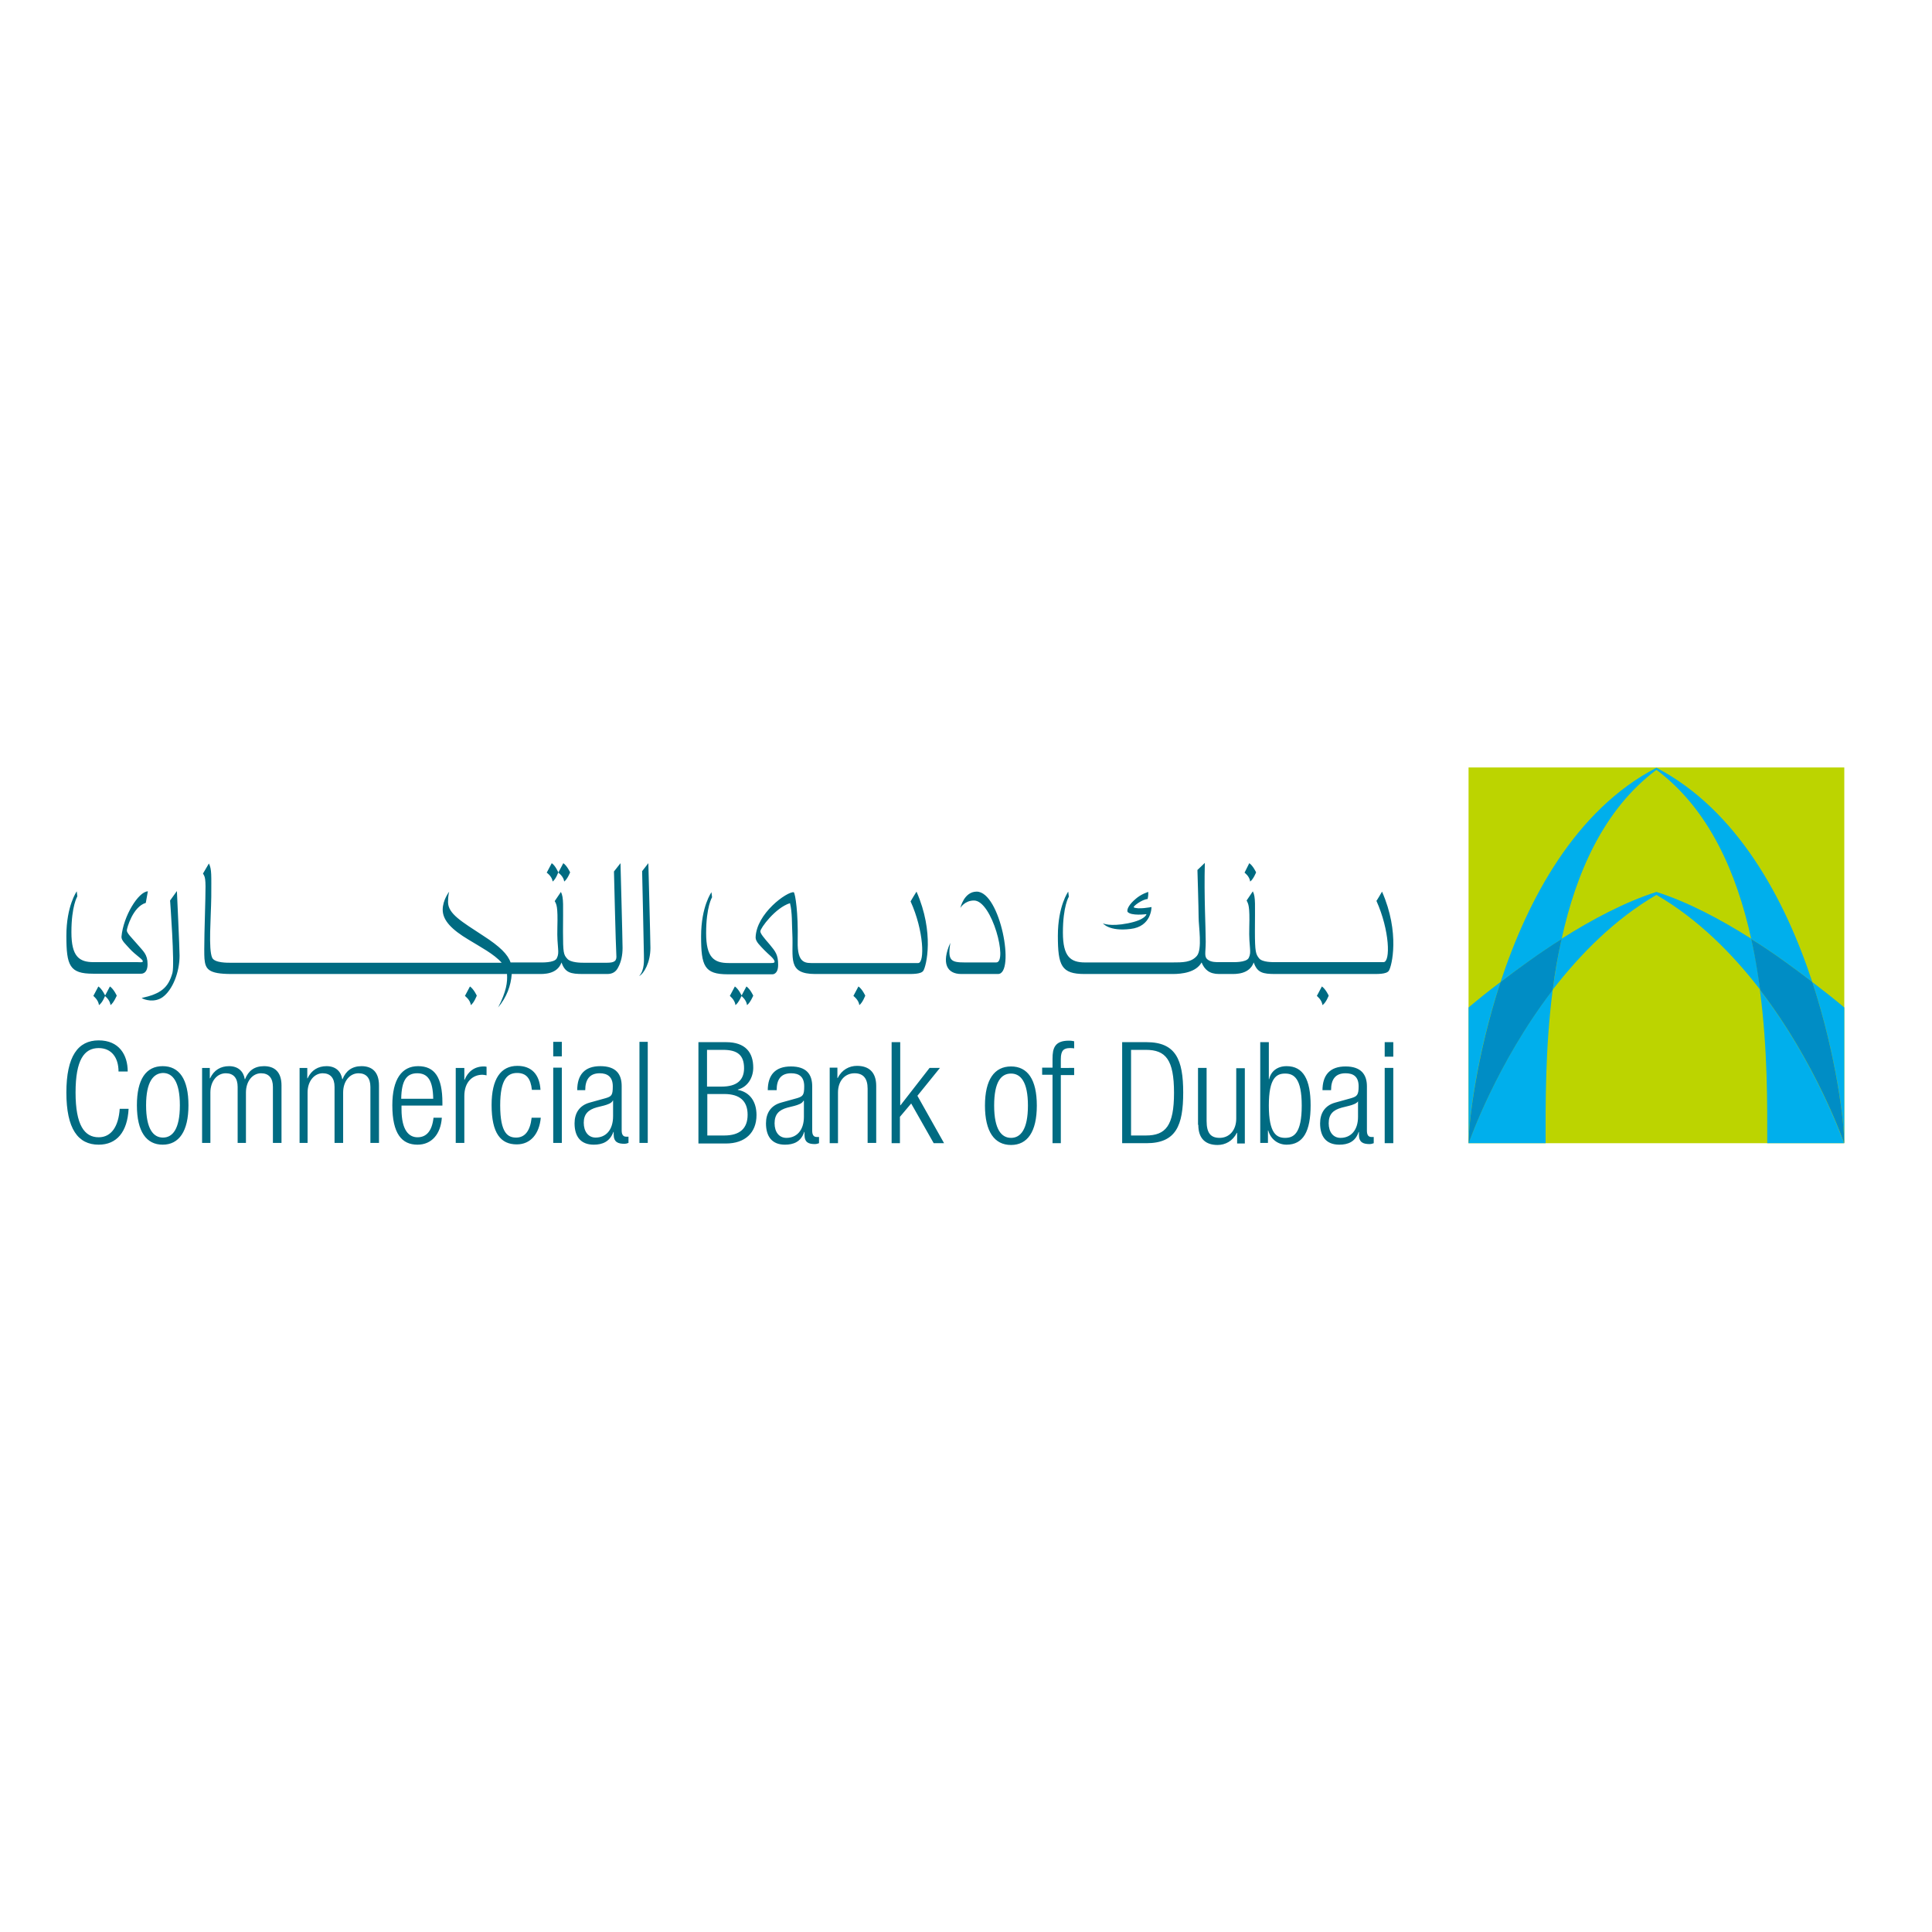
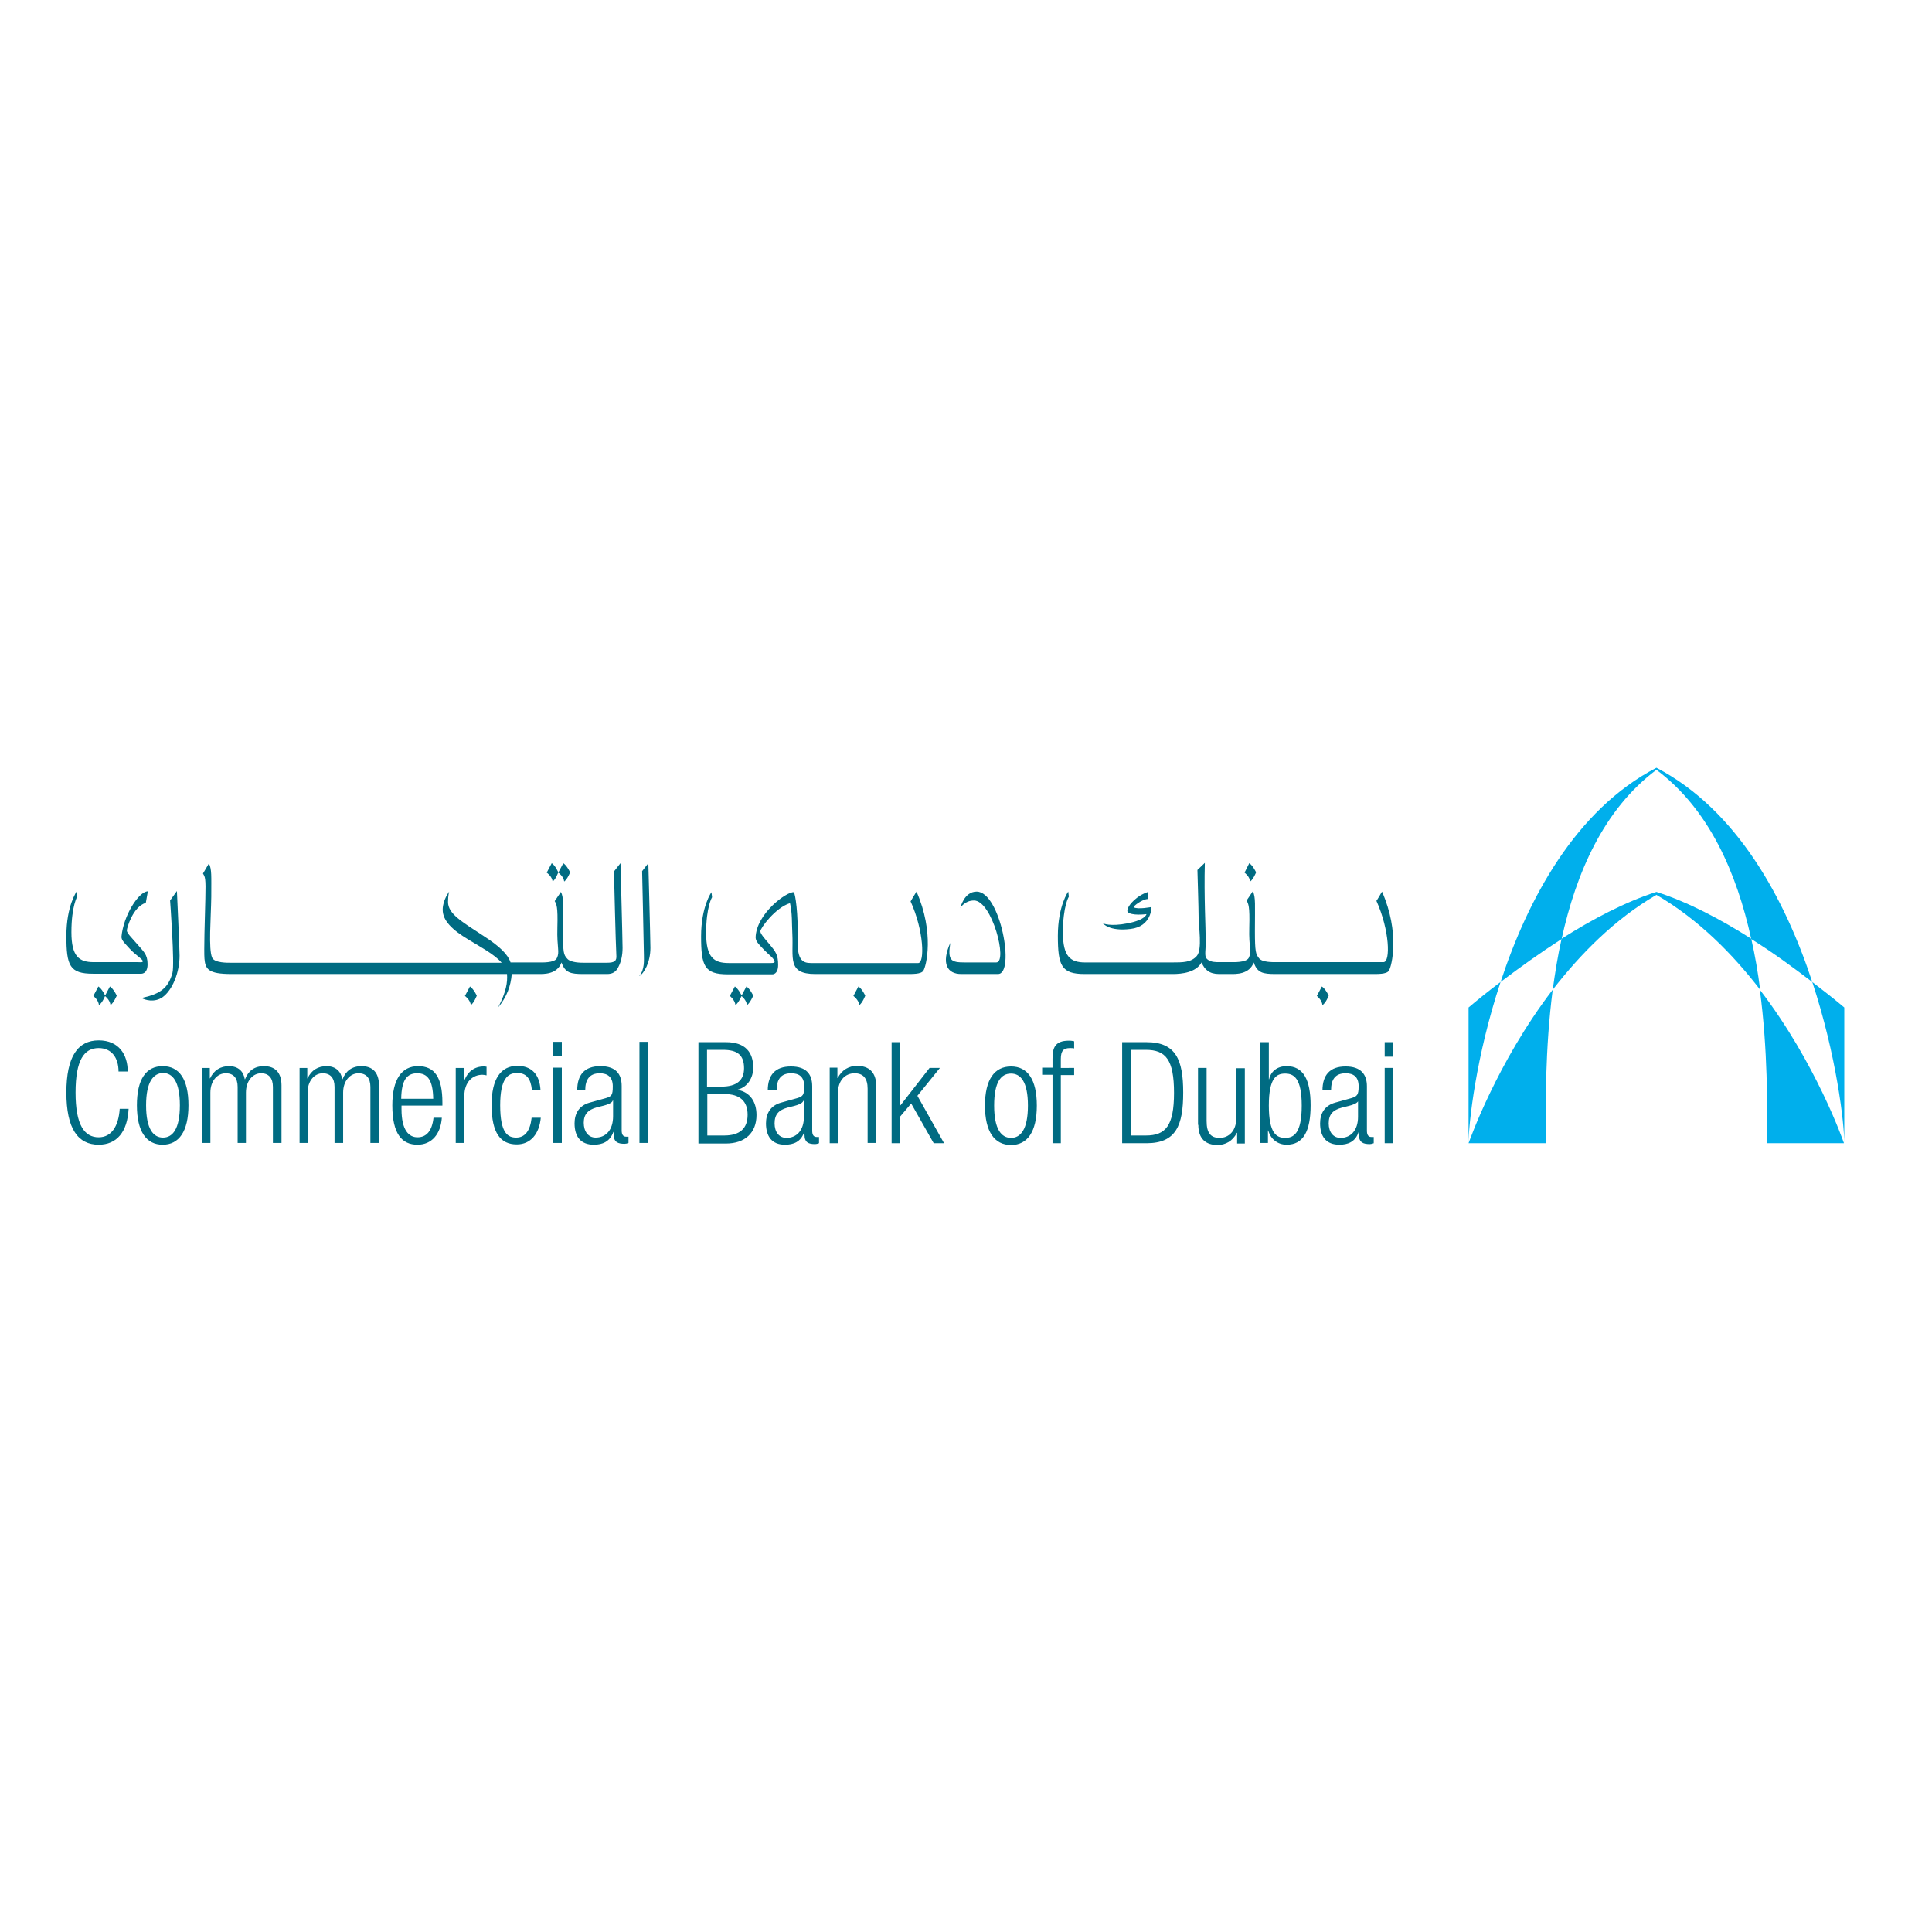
<svg xmlns="http://www.w3.org/2000/svg" version="1.1" id="layer" x="0px" y="0px" viewBox="0 0 652 652" style="enable-background:new 0 0 652 652;" xml:space="preserve">
  <style type="text/css">
	.ClientLogoSt0{fill:#BCD400;}
	.ClientLogoSt1{fill:#00AFEC;}
	.ClientLogoSt2{fill:#008DC5;}
	.ClientLogoSt3{fill:#006B82;}
</style>
-   <rect x="495.6" y="259" class="ClientLogoSt0" width="126.8" height="126.8" />
  <path class="ClientLogoSt1" d="M524,334c-2.6,20.1-2.4,39.3-2.4,51.8h-26C495.9,385.1,505,358.8,524,334 M506.4,331.4  c6.3-4.8,13.3-9.8,20.6-14.5c4.9-22.3,14.2-43.8,32-57.1c17.8,13.3,27.1,34.8,32,57.1c7.4,4.6,14.3,9.7,20.6,14.5  c-9.1-27.7-25.2-58-52.6-72.3h0C531.6,273.3,515.5,303.7,506.4,331.4 M596.4,385.8h25.9c-0.3-0.8-9.4-27-28.4-51.8  C596.6,354.2,596.4,373.3,596.4,385.8 M622.4,385.8L622.4,385.8V340c-3.2-2.7-6.9-5.6-10.8-8.6C619.8,356.3,622.4,379.1,622.4,385.8   M559,302c14.1,8.2,25.7,19.9,35,32c-0.7-5.7-1.7-11.5-3-17.2c-10.4-6.6-21.4-12.4-32-15.8c-10.6,3.4-21.6,9.2-32,15.8  c-1.3,5.7-2.2,11.5-3,17.2C533.3,322,544.9,310.2,559,302 M495.6,340v45.9h0c0-6.7,2.5-29.5,10.8-54.5  C502.5,334.3,498.8,337.3,495.6,340" />
-   <path class="ClientLogoSt2" d="M591,316.9c7.4,4.6,14.3,9.7,20.6,14.5c8.2,25,10.8,47.8,10.8,54.5h0c-0.3-0.8-9.4-27-28.4-51.8  C593.2,328.4,592.3,322.6,591,316.9 M527,316.9c-7.3,4.6-14.3,9.7-20.6,14.5c-8.2,25-10.8,47.8-10.8,54.5c0.3-0.8,9.4-27,28.4-51.8  C524.7,328.4,525.7,322.6,527,316.9" />
  <path class="ClientLogoSt3" d="M43.4,374.2c-0.4,7.8-4,12.1-10.1,12.1c-7,0-10.9-5.4-10.9-17.6c0-12.2,3.9-17.6,10.9-17.6  c6.9,0,9.8,4.9,9.8,10.5H40c0-4.6-2.3-7.9-6.7-7.9c-4.9,0-7.8,4-7.8,15c0,11,3,15.1,7.8,15.1c4.3,0,6.7-3.7,7.1-9.6H43.4z M49.3,373  c0,8.1,2.5,10.9,5.7,10.9c3.2,0,5.7-2.8,5.7-10.9c0-8.1-2.5-10.9-5.7-10.9C51.8,362.2,49.3,365,49.3,373 M46.2,373  c0-8.8,3.1-13.2,8.7-13.2c5.6,0,8.7,4.4,8.7,13.2c0,8.8-3.2,13.3-8.7,13.3C49.4,386.3,46.2,381.9,46.2,373 M68.1,385.7H71v-17  c0-3.9,2.3-6.5,5.2-6.5c2.6,0,4,1.6,4,4.6v18.9H83v-17c0-3.9,2.3-6.5,5.1-6.5c2.6,0,4,1.6,4,4.6v18.9H95v-19.4  c0-4.5-2.3-6.5-5.9-6.5c-3.3,0-5.3,1.6-6.4,4.4h-0.1c-0.4-2.6-2.2-4.4-5.3-4.4c-2.8,0-5.1,1.3-6.4,4.1h-0.1v-3.5h-2.6V385.7z   M100.9,385.7h2.9v-17c0-3.9,2.3-6.5,5.1-6.5c2.6,0,4,1.6,4,4.6v18.9h2.9v-17c0-3.9,2.3-6.5,5.2-6.5c2.6,0,4,1.6,4,4.6v18.9h2.9  v-19.4c0-4.5-2.3-6.5-5.9-6.5c-3.2,0-5.3,1.6-6.4,4.4h-0.1c-0.4-2.6-2.2-4.4-5.3-4.4c-2.8,0-5.1,1.3-6.4,4.1h-0.1v-3.5h-2.6V385.7z   M146.2,370.8c-0.1-6.3-1.9-8.6-5.4-8.6c-3.5,0-5.3,2.3-5.4,8.6H146.2z M149.1,377.3c-0.4,5.4-3.4,9-8.2,9c-5.3,0-8.5-3.7-8.5-13.3  c0-8.8,3.2-13.2,8.7-13.2c5.6,0,8.2,3.8,8.2,12.3v1h-13.8v1.2c0,7.3,2.6,9.5,5.4,9.5c3,0,4.9-2.1,5.4-6.6H149.1z M153.8,385.7h2.9  v-15.8c0-4.9,2.9-7.2,6.1-7.2c0.4,0,0.9,0.1,1.4,0.2V360c-0.4-0.1-0.7-0.1-1-0.1c-3,0-5.3,1.7-6.4,4.5h-0.1v-4h-2.9V385.7z   M179.4,377.3c-0.5,4.4-2.3,6.6-5.2,6.6c-2.7,0-5.4-1.3-5.4-10.9c0-9,2.6-10.9,5.7-10.9c3.1,0,4.6,1.8,5,5.7h2.9  c-0.3-5.2-3-8.1-7.8-8.1c-5.6,0-8.7,4.4-8.7,13.2c0,9.6,3.1,13.3,8.5,13.3c4.7,0,7.6-3.6,8.1-9H179.4z M186.7,385.7h2.9v-25.4h-2.9  V385.7z M186.7,356.5h2.9v-4.9h-2.9V356.5z M206.9,371.4h-0.1c-0.3,0.9-1.9,1.4-3,1.7l-2.4,0.6c-2.9,0.8-4.4,2.3-4.4,5.2  c0,2.9,1.5,5,4,5c3.5,0,5.9-2.6,5.9-7.2V371.4z M194.8,367.9c0-5.2,2.5-8.1,7.8-8.1c5.3,0,7.2,2.7,7.2,6.7v15c0,1.4,0.5,2.1,1.5,2.1  h0.8v2.1c-0.5,0.2-0.9,0.3-1.3,0.3c-2.2,0-3.7-0.5-3.7-3.2V382h-0.1c-1.2,3.3-3.7,4.3-6.6,4.3c-4.4,0-6.5-2.7-6.5-7.2  c0-3.3,1.5-6,5.1-7l5.4-1.5c2-0.6,2.4-1,2.4-4c0-3.2-1.8-4.4-4.4-4.4c-3.4,0-4.9,2.1-4.9,5.7H194.8z M215.8,385.7h2.8v-34.1h-2.8  V385.7z M238.7,366.7h4.8c5.2,0,7.6-2.2,7.6-6.2c0-4.5-2.3-6.2-7.1-6.2h-5.4V366.7z M238.7,383.2h5.7c5.3,0,7.9-2.4,7.9-7  c0-4.6-2.6-7-7.9-7h-5.7V383.2z M235.6,351.7h9.4c6.6,0,9.2,3.5,9.2,8.6c0,3.3-1.8,6.5-5.2,7.4v0.1c4.2,0.8,6.3,4.1,6.3,8.5  c0,6-3.9,9.6-10.3,9.6h-9.3V351.7z M271.2,371.5h-0.1c-0.3,0.9-1.9,1.4-3,1.7l-2.4,0.6c-2.8,0.8-4.3,2.2-4.3,5.3  c0,2.9,1.5,4.9,4,4.9c3.5,0,5.9-2.6,5.9-7.1V371.5z M259.1,368c0-5.2,2.5-8.1,7.8-8.1c5.3,0,7.2,2.7,7.2,6.7v15  c0,1.4,0.5,2.1,1.5,2.1h0.8v2.1c-0.5,0.2-1,0.3-1.3,0.3c-2.2,0-3.6-0.5-3.6-3.2v-0.9h-0.1c-1.1,3.4-3.7,4.3-6.5,4.3  c-4.4,0-6.4-2.8-6.4-7.2c0-3.3,1.5-6,5.1-7l5.4-1.5c2-0.6,2.4-1.1,2.4-4c0-3.3-1.8-4.4-4.4-4.4c-3.4,0-4.9,2-4.9,5.7H259.1z   M280,385.8h2.8v-17.1c0-3.9,2.3-6.5,5.6-6.5c2.9,0,4.4,1.7,4.4,5.2v18.3h2.9v-19.2c0-4.8-2.6-6.8-6.5-6.8c-2.6,0-5.1,1.3-6.5,4.1  h-0.1v-3.5H280V385.8z M300.8,385.8h2.9v-8.9l3.8-4.5l7.6,13.4h3.5l-9-16l7.6-9.4h-3.5l-9.8,12.6h-0.1v-21.3h-2.9V385.8z   M335.5,373.1c0,8.1,2.5,10.9,5.7,10.9c3.2,0,5.7-2.8,5.7-10.9c0-8.1-2.5-10.8-5.7-10.8C337.9,362.3,335.5,365,335.5,373.1   M332.4,373.1c0-8.8,3.2-13.2,8.8-13.2c5.6,0,8.7,4.4,8.7,13.2c0,8.9-3.2,13.3-8.7,13.3C335.6,386.4,332.4,381.9,332.4,373.1   M355.1,385.8h2.9v-23h4.5v-2.4H358v-3c0-2.9,1-3.7,3.1-3.7c0.5,0,1,0,1.4,0.1v-2.4c-0.5-0.1-0.9-0.2-1.8-0.2  c-4.8,0-5.5,2.6-5.5,6.1v3h-3.5v2.4h3.5V385.8z M381.7,383.2h5c6.7,0,9.5-3.3,9.5-14.4c0-11.2-2.8-14.5-9.5-14.5h-5V383.2z   M378.7,351.7h8.2c9.9,0,12.4,5.9,12.4,17c0,11.1-2.4,17.1-12.4,17.1h-8.2V351.7z M404.4,379.6c0,4.8,2.6,6.8,6.5,6.8  c2.6,0,5.1-1.3,6.5-4.1h0.1v3.6h2.6v-25.4h-2.9v17c0,3.9-2.3,6.5-5.6,6.5c-3,0-4.4-1.6-4.4-5.7v-17.9h-2.9V379.6z M428.2,373.1  c0,9.4,2.6,10.9,5.5,10.9c2.9,0,5.6-1.5,5.6-10.9c0-9.3-2.7-10.8-5.6-10.8C430.8,362.3,428.2,363.7,428.2,373.1 M425.3,351.7h2.9  v12.5h0.1c0.6-2.7,2.8-4.4,5.9-4.4c5.6,0,8.1,4.5,8.1,13.2c0,8.8-2.5,13.3-8.1,13.3c-3,0-5.4-1.9-6.2-4.8h-0.1v4.2h-2.6V351.7z   M458.4,371.5L458.4,371.5c-0.4,0.9-2,1.4-3.2,1.7l-2.4,0.6c-2.9,0.8-4.4,2.2-4.4,5.3c0,2.9,1.5,4.9,4,4.9c3.5,0,5.9-2.6,5.9-7.1  V371.5z M446.3,368c0-5.2,2.5-8.1,7.8-8.1c5.2,0,7.2,2.7,7.2,6.7v15c0,1.4,0.5,2.1,1.5,2.1h0.8v2.1c-0.5,0.2-1,0.3-1.3,0.3  c-2.2,0-3.7-0.5-3.7-3.2v-0.9h-0.1c-1.1,3.4-3.7,4.3-6.5,4.3c-4.5,0-6.5-2.8-6.5-7.2c0-3.3,1.5-6,5.1-7l5.4-1.5c2-0.6,2.5-1.1,2.5-4  c0-3.3-1.8-4.4-4.4-4.4c-3.4,0-4.9,2-4.9,5.7H446.3z M467.3,385.8h2.9v-25.4h-2.9V385.8z M467.3,356.6h2.9v-4.9h-2.9V356.6z   M216.7,294c0,0,0.6,26.7,0.6,28.3c0,1.6,0.3,5-1.6,7.1c1.6-0.8,3.8-4.6,3.8-9.5c0-2.5-0.7-28.6-0.7-28.6L216.7,294z M57.4,303.9  c0,0,1.6,21.5,0.8,24.4c-1.4,5.1-4,7.1-10.4,8.5c0.9,0.6,4.3,1.7,7.1-0.3c3.3-2.4,5.7-8.3,5.7-14c0-2.5-0.9-21.8-0.9-21.8  L57.4,303.9z M49.8,325.4c0-3.4-1.4-4.3-3.6-6.9c-1.9-2.2-3.4-3.6-3.4-4.5c0-0.7,2-8,6.4-9.3l0.7-3.9c-3.2,0.1-8.3,8.4-8.9,15.3  c-0.1,1.3,1.5,2.6,2.7,4c2.1,2.3,4.5,3.6,4.5,4.3c0,0.5-1.1,0.3-1.8,0.3h-4H31.6c-4.9,0-7.5-1.9-7.5-10.1c0-8.9,2-12.1,2-12.1  l-0.2-1.7c0,0-3.5,4.9-3.5,15c0,10.1,1.1,12.8,9,12.8h11.1h5C47.5,328.6,49.8,328.9,49.8,325.4 M209.4,291.3c0,0,0.7,26.1,0.7,28.6  c0,2.5-0.5,4.7-1.4,6.4c-0.8,1.7-2,2.4-3.8,2.4l-8.1,0c-4.2,0-6.1-0.4-7.3-3.9c-1.5,4.1-6.1,3.9-7.8,3.9h-9c-0.3,4-1.7,7.8-4.6,11.3  c2.8-5.4,3.2-8.6,3-11.3H78.1c-7.9,0-8.8-1.7-9.1-5.2c-0.2-2.5,0.1-13.1,0.3-20.2c0.2-7.2-0.1-7.3-0.8-8.5l2-3.4c1,2,0.8,4,0.8,11.3  c-0.1,7.2-1,17.6,0.3,20.5c0.8,1.8,5.3,1.7,6.3,1.7h91.4c-2.5-2.9-7.3-5.4-11.2-7.8c-5.5-3.3-8.7-6.4-8.7-10.1  c0-3.3,2.2-6.1,2.2-6.1s-0.4,1.1-0.4,3.5c0,4,4.6,6.6,11.9,11.4c5.6,3.6,8.3,6.3,9.2,9h9.4c1,0,5.4,0.2,6.2-1.4  c1.1-2.2,0-3.3,0.2-10.4c0.2-7.2-0.3-7.8-0.9-8.9l2.1-3.1c1,2,0.7,4.5,0.7,13.4c0,7.1,0.2,7.8,1.4,9.1c1.1,1.4,4.7,1.4,5.6,1.4h7.8  c2.6,0,3.4-0.6,3.2-2.6c-0.2-2.8-0.8-28.2-0.8-28.2L209.4,291.3z M421.9,297.5c1.1-0.8,2-3.1,2-3.1s-1-2.2-2.3-3.1l-1.6,3.2  C420,294.5,421.7,295.7,421.9,297.5 M186.5,297.5c-0.2-1.8-2-3-2-3l1.7-3.2c1.3,0.9,2.2,3.1,2.2,3.1S187.6,296.7,186.5,297.5   M190.4,297.5c-0.2-1.8-2-3-2-3l1.7-3.2c1.3,0.9,2.3,3.1,2.3,3.1S191.5,296.7,190.4,297.5 M446.3,339.2c-0.2-1.8-1.9-3.1-1.9-3.1  l1.7-3.2c1.3,0.9,2.3,3.1,2.3,3.1S447.5,338.4,446.3,339.2 M290,339.2c-0.2-1.8-2-3.1-2-3.1l1.7-3.2c1.3,0.9,2.3,3.1,2.3,3.1  S291.1,338.4,290,339.2 M248.2,339.2c-0.2-1.8-1.9-3.1-1.9-3.1l1.7-3.2c1.3,0.9,2.3,3.1,2.3,3.1S249.3,338.4,248.2,339.2   M158.9,339.2c-0.2-1.8-2-3.1-2-3.1l1.7-3.2c1.3,0.9,2.3,3.1,2.3,3.1S160,338.4,158.9,339.2 M252.1,339.2c-0.2-1.8-1.9-3.1-1.9-3.1  l1.7-3.2c1.3,0.9,2.3,3.1,2.3,3.1S253.2,338.4,252.1,339.2 M33.4,339.2c-0.2-1.8-1.9-3.1-1.9-3.1l1.7-3.2c1.3,0.9,2.3,3.1,2.3,3.1  S34.6,338.4,33.4,339.2 M37.3,339.2c-0.2-1.8-1.9-3.1-1.9-3.1l1.7-3.2c1.3,0.9,2.3,3.1,2.3,3.1S38.4,338.4,37.3,339.2 M381.5,313.5  c-7.2,0.9-9.3-1.9-9.3-1.9s2.3,1.2,8.4,0c6.1-1.2,6.3-3.1,6.3-3.1s-5.2,0.7-6.4-0.8c-0.3-1,0.8-2.7,2.7-4.3c1.9-1.7,4.3-2.4,4.3-2.4  s0.1,1.1-0.2,2.4c-1.9,0.1-5,2.5-4.7,2.8c1.4,0.8,6-0.1,6-0.1S388.7,312.7,381.5,313.5 M329.6,300.9c8,0,13.1,27.8,7.2,27.8h-12.4  c-4.8,0-6.8-3.6-3.7-10.5c-0.9,5.9,0.1,6.6,4.9,6.6h10.6c4,0-1.4-20.9-7.5-20.9c-3.2,0-4.6,2.5-4.6,2.5S325.3,300.9,329.6,300.9   M466.4,300.9c6.1,13.9,3.3,25.2,2.3,26.7c-0.8,1.2-3.7,1.1-6.1,1.1l-32.2,0c-4.2,0-6.1-0.4-7.3-3.9c-1.5,4.1-6.1,3.9-7.8,3.9  l-3.9,0c-3.3,0-4.9-1.5-5.9-3.9c-1.9,3.4-6.7,3.9-9.7,3.9l-29.8,0c-7.8,0-9-2.8-9-12.9c0-10.1,3.5-14.9,3.5-14.9l0.2,1.7  c0,0-2,3.2-2,12.1c0,8.2,2.6,10.1,7.5,10.1h29.3c3.7,0,6.5,0,8.4-2.2c1.9-2.2,0.6-10,0.6-13c0-2.9-0.4-16-0.4-16l2.5-2.4  c-0.3,11.6,0.3,21.5,0.3,26.6c0,3.9-0.7,5.2,0.9,6.2c1,0.7,2.6,0.7,3.5,0.7h3.9c1,0,5.3,0.2,6.2-1.4c1.1-2.2,0-3.3,0.2-10.4  c0.2-7.2-0.3-7.8-0.9-9l2.1-3.1c1,2,0.7,4.5,0.7,13.4c0,7.1,0.3,7.8,1.4,9.2c1.1,1.4,4.7,1.3,5.7,1.3h32h4.3  c2.4,0,2.1-10.7-2.4-20.7C464.5,304.2,466.4,300.9,466.4,300.9 M307.3,304.2c0-0.1,2-3.3,2-3.3c6.1,13.9,3.3,25.2,2.3,26.7  c-0.8,1.2-3.7,1.1-6.1,1.1l-30.4,0c-9.5,0-7.3-5.5-7.7-13.4c-0.2-3.6,0-7.3-0.8-10.5c-4.9,1.5-10,8.4-10,9.5c0,0.8,1.3,2.3,3.2,4.5  c1.9,2.3,2.8,3.4,2.8,6.8c0,3.4-2,3.2-2,3.2h-5.3h-4.7h-5c-7.9,0-9-2.8-9-12.8c0-10.1,3.5-14.9,3.5-14.9l0.2,1.7c0,0-2,3.2-2,12.1  c0,8.2,2.6,10.1,7.6,10.1h4.7h4.7c0,0,2.4,0,4.9,0c0.4,0,1.2,0,1.2-0.4c0-1.1-2.1-2.5-3.5-4c-1.3-1.4-2.9-2.8-2.9-4.2  c0.2-8.1,10.6-15.6,12.9-15.3c0.5,0.7,1.5,6.8,1.3,16.5c-0.2,7.9,2.8,7.4,5.7,7.4h35C312.1,324.9,311.8,314.1,307.3,304.2" />
</svg>